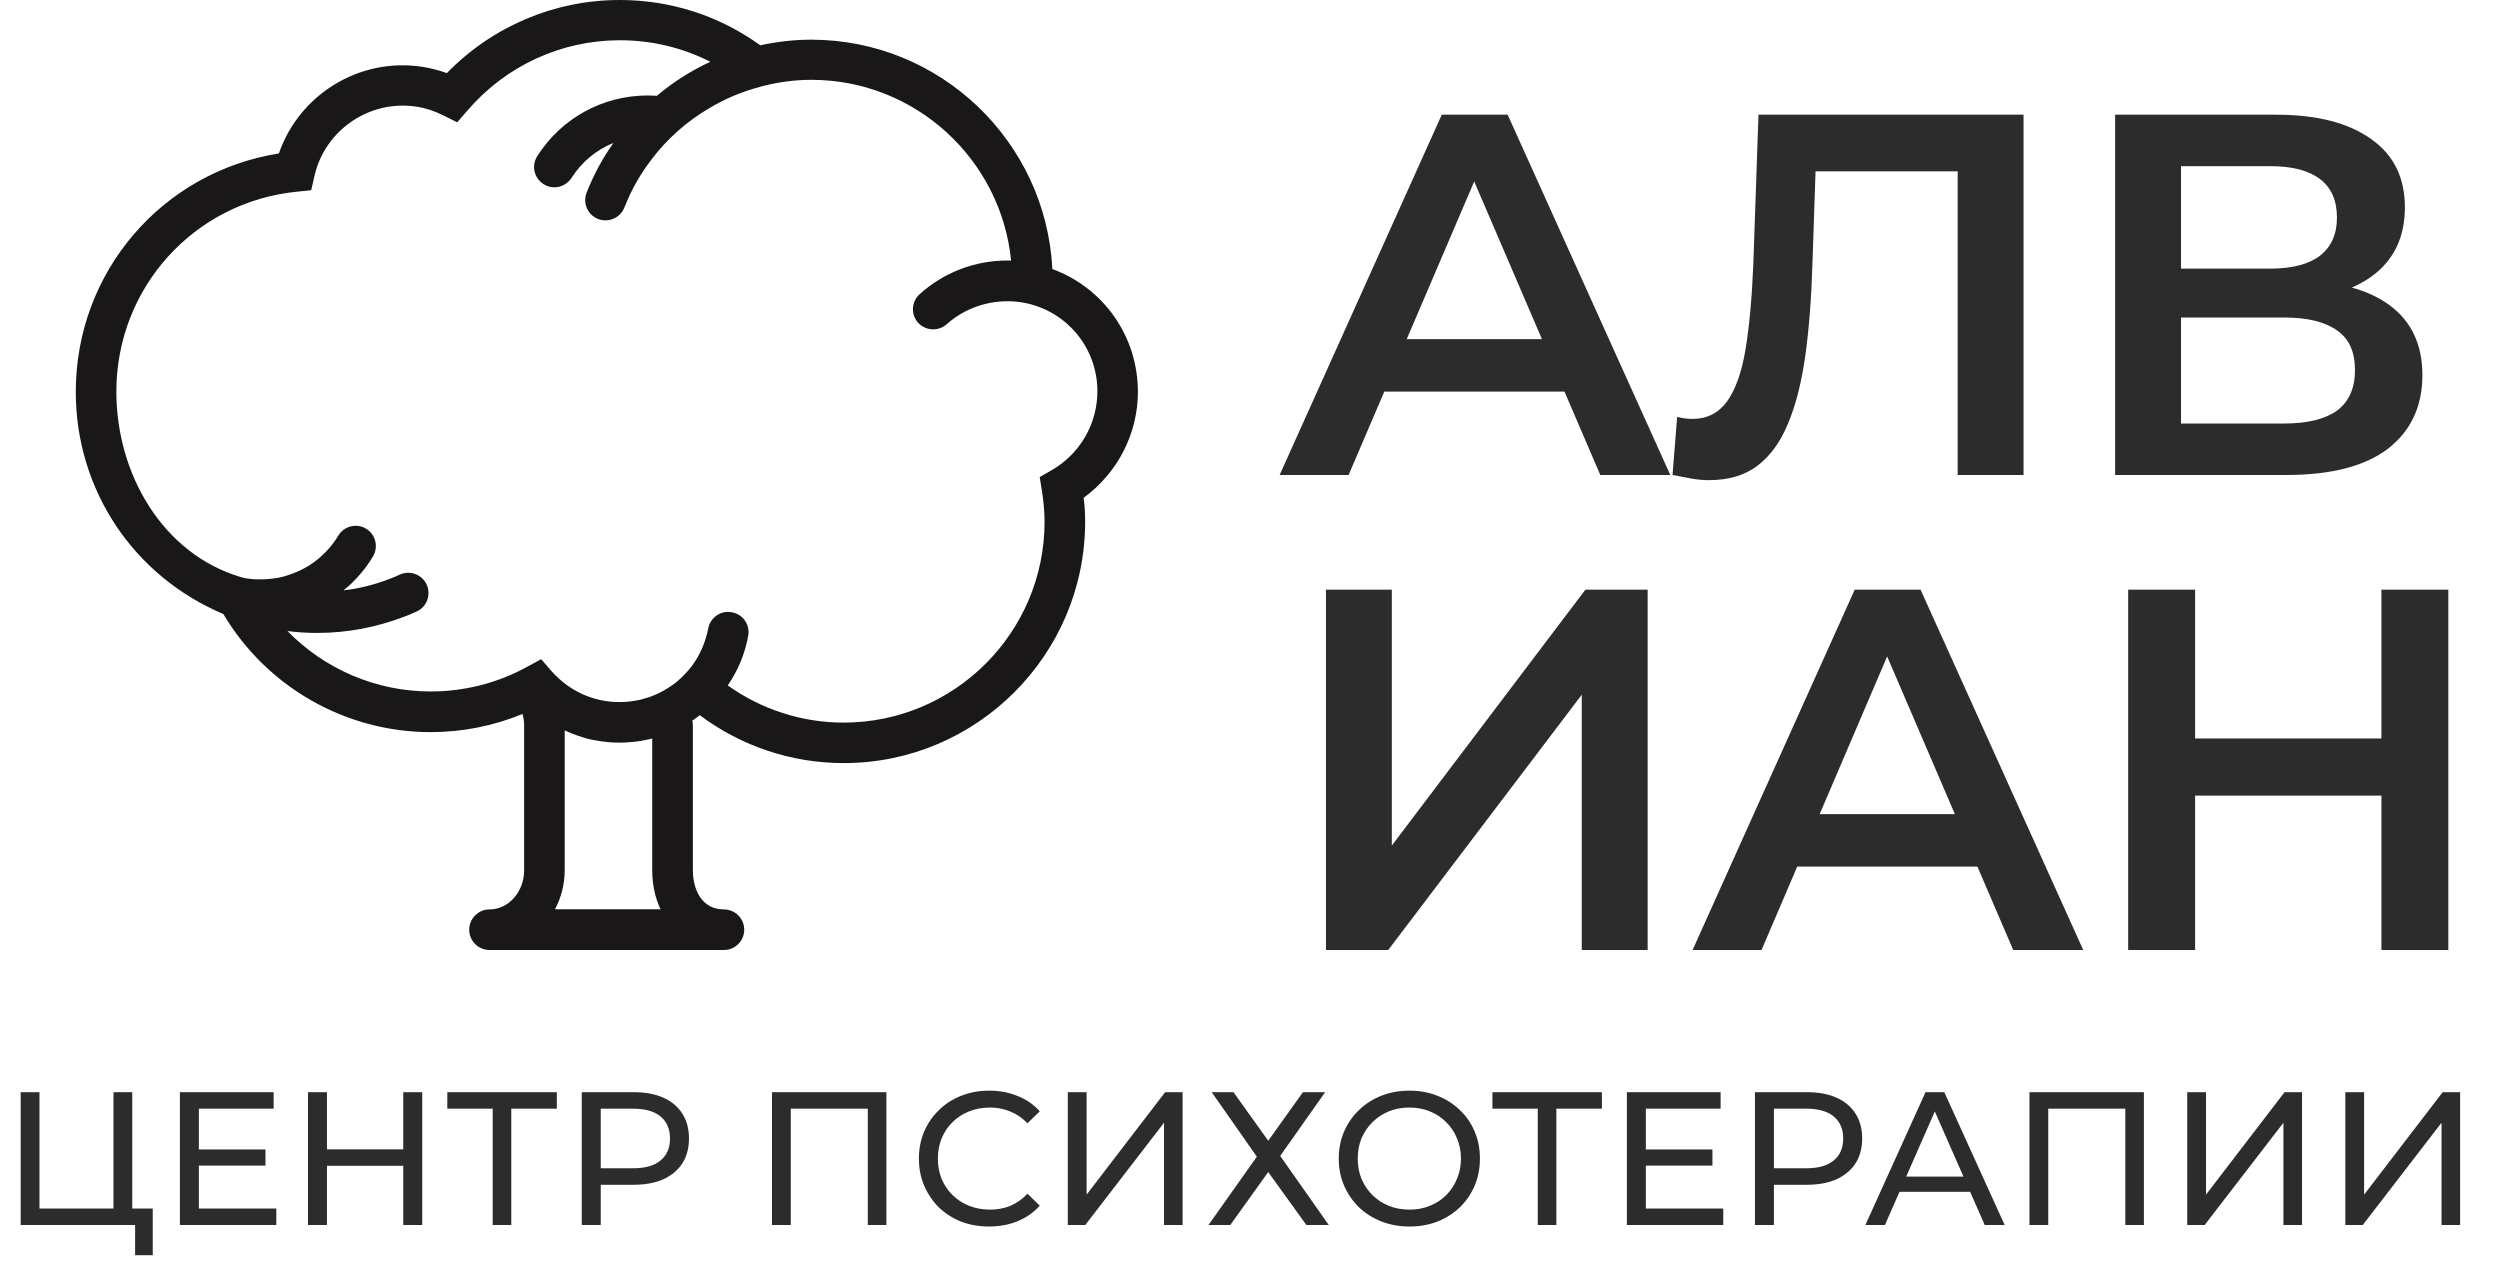
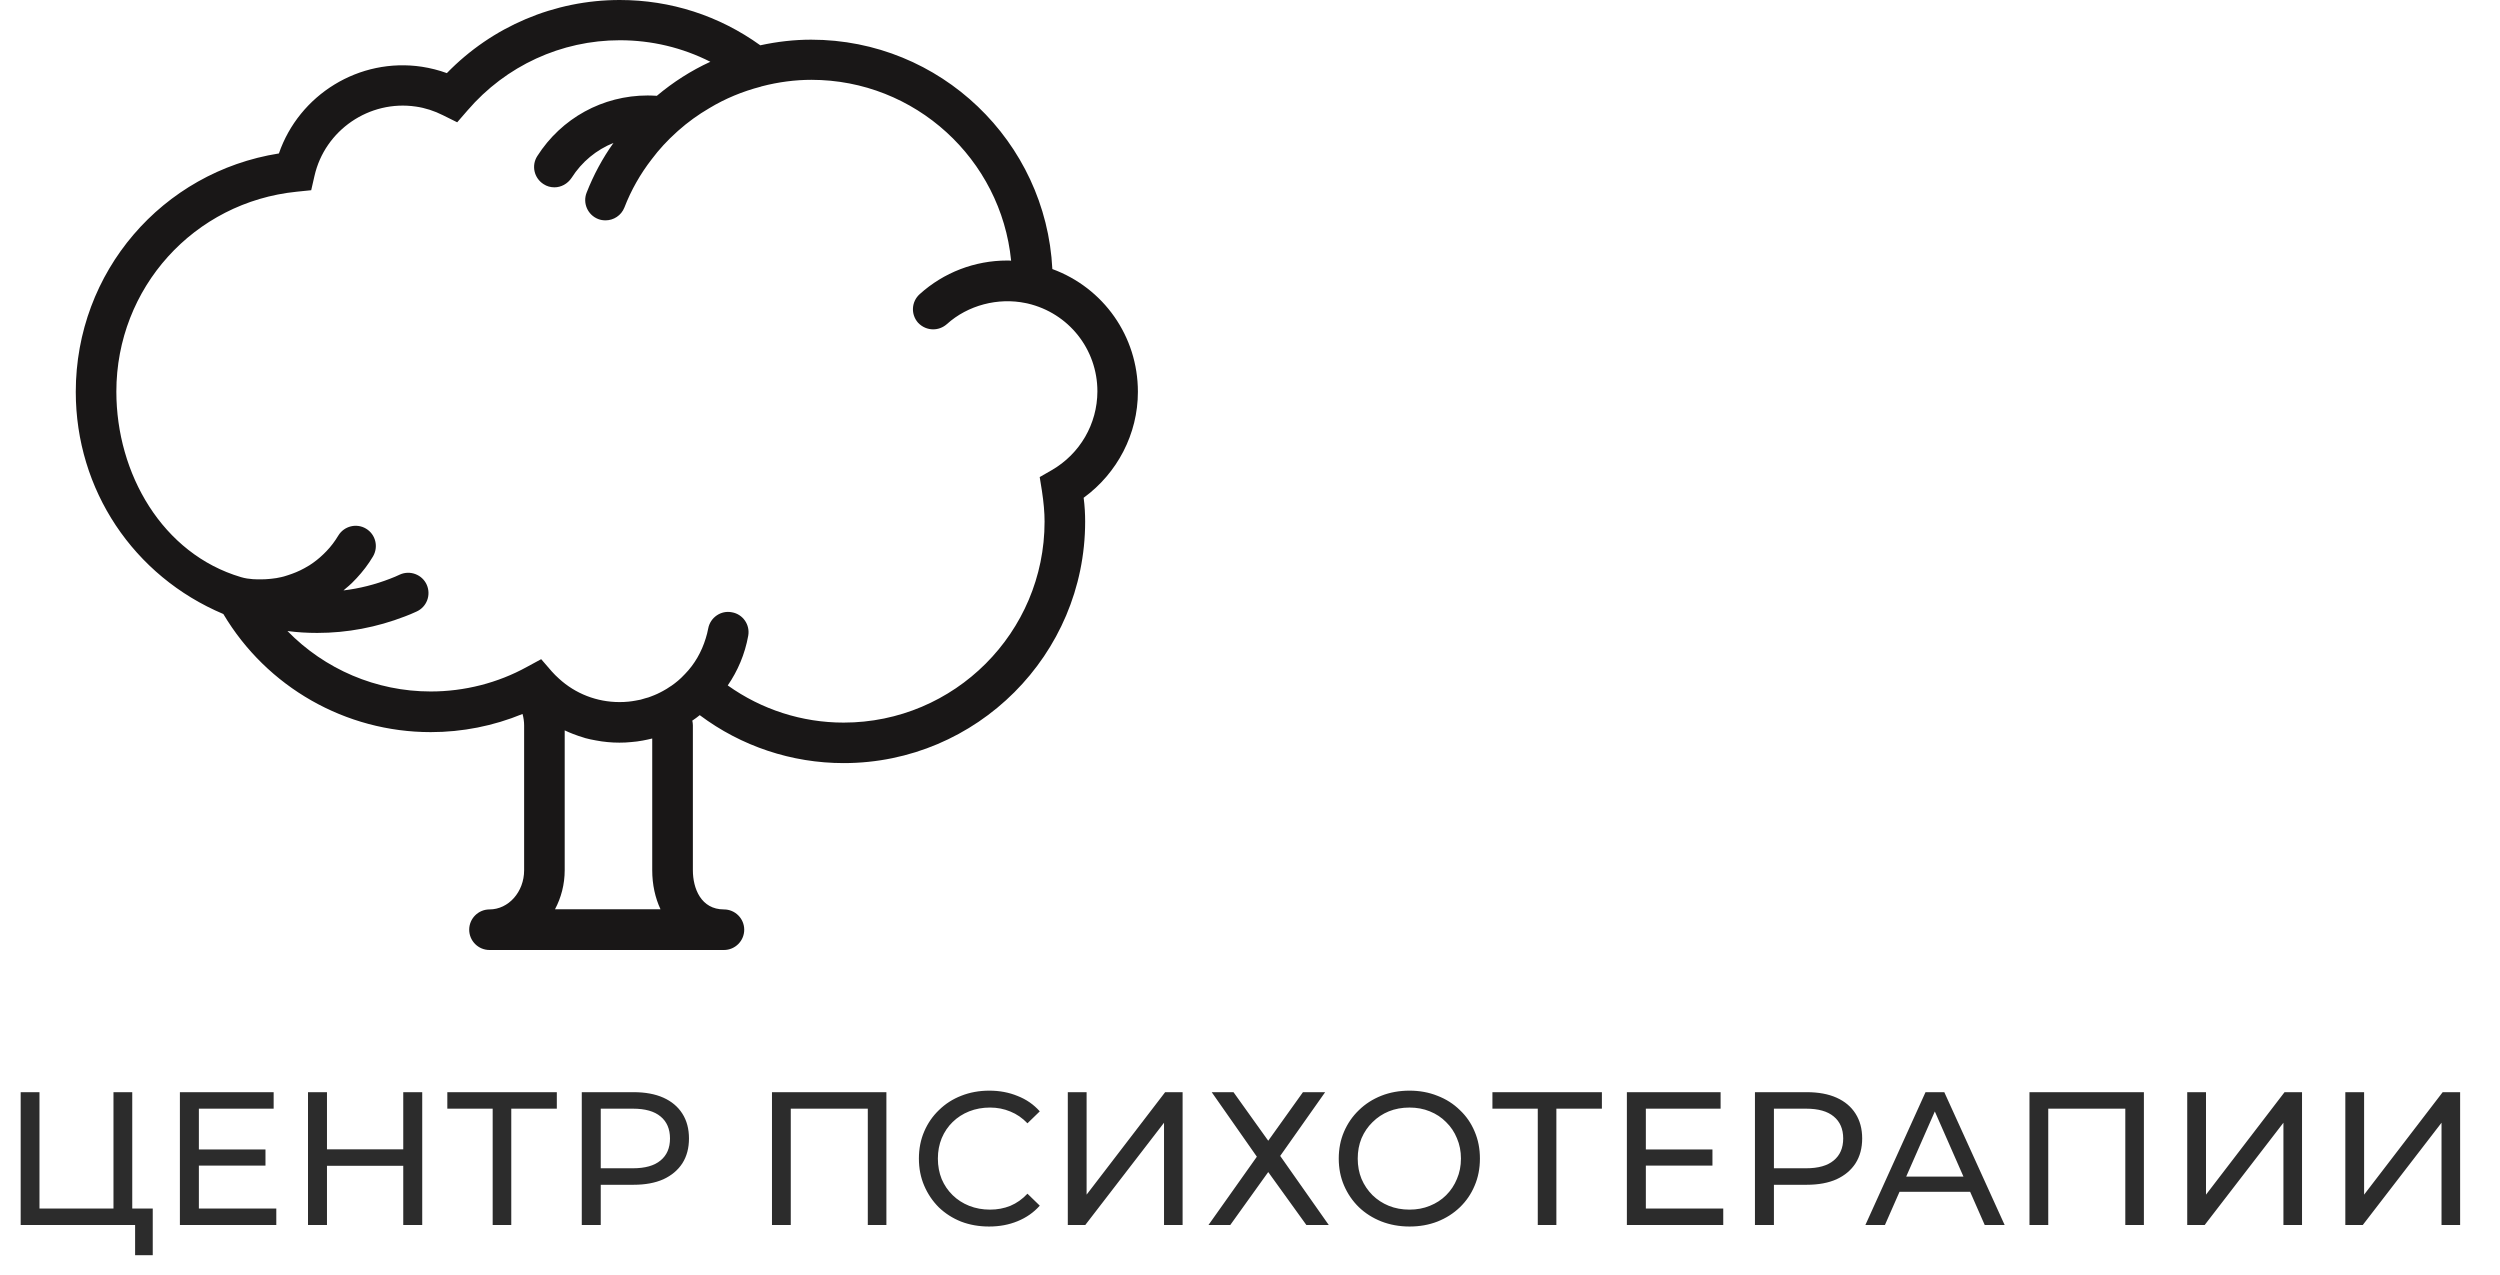
<svg xmlns="http://www.w3.org/2000/svg" width="100" height="51" viewBox="0 0 100 51" fill="none">
-   <path d="M51.185 19L57.671 4.588H60.306L66.812 19H64.012L58.432 6.009H59.503L53.944 19H51.185ZM54.171 15.665L54.891 13.565H62.673L63.394 15.665H54.171ZM68.362 19.206C68.129 19.206 67.896 19.185 67.662 19.144C67.429 19.103 67.175 19.055 66.901 19L67.086 16.674C67.278 16.728 67.484 16.756 67.704 16.756C68.28 16.756 68.74 16.523 69.083 16.056C69.426 15.575 69.673 14.876 69.824 13.956C69.975 13.036 70.078 11.904 70.133 10.559L70.339 4.588H80.942V19H78.307V6.194L78.924 6.853H72.068L72.645 6.174L72.501 10.456C72.46 11.883 72.364 13.139 72.213 14.223C72.061 15.308 71.828 16.221 71.513 16.962C71.21 17.689 70.806 18.245 70.298 18.629C69.79 19.014 69.145 19.206 68.362 19.206ZM84.605 19V4.588H91.049C92.669 4.588 93.931 4.911 94.837 5.556C95.743 6.187 96.196 7.1 96.196 8.294C96.196 9.475 95.764 10.387 94.899 11.032C94.034 11.664 92.895 11.979 91.481 11.979L91.852 11.238C93.458 11.238 94.7 11.561 95.579 12.206C96.457 12.851 96.896 13.784 96.896 15.006C96.896 16.255 96.436 17.236 95.517 17.95C94.597 18.65 93.238 19 91.44 19H84.605ZM87.24 16.941H91.358C92.291 16.941 92.998 16.77 93.478 16.427C93.959 16.07 94.199 15.527 94.199 14.8C94.199 14.072 93.959 13.544 93.478 13.215C92.998 12.872 92.291 12.7 91.358 12.7H87.24V16.941ZM87.24 10.744H90.823C91.687 10.744 92.346 10.572 92.799 10.229C93.252 9.873 93.478 9.365 93.478 8.706C93.478 8.02 93.252 7.505 92.799 7.162C92.346 6.819 91.687 6.647 90.823 6.647H87.24V10.744ZM53.038 38V23.588H55.673V33.821L63.415 23.588H65.906V38H63.271V27.788L55.529 38H53.038ZM67.703 38L74.188 23.588H76.823L83.329 38H80.529L74.95 25.009H76.02L70.461 38H67.703ZM70.688 34.665L71.408 32.565H79.191L79.911 34.665H70.688ZM95.257 23.588H97.933V38H95.257V23.588ZM87.804 38H85.127V23.588H87.804V38ZM95.463 31.823H87.577V29.538H95.463V31.823Z" fill="#2C2C2C" />
  <path d="M0.827 49V43.687H1.579V48.34H4.539V43.687H5.29V49H0.827ZM5.404 50.207V48.803L5.586 49H4.539V48.34H6.11V50.207H5.404ZM7.887 45.979H10.619V46.624H7.887V45.979ZM7.955 48.34H11.052V49H7.196V43.687H10.946V44.347H7.955V48.34ZM16.13 43.687H16.889V49H16.13V43.687ZM13.079 49H12.32V43.687H13.079V49ZM16.198 46.632H13.003V45.972H16.198V46.632ZM19.707 49V44.15L19.897 44.347H17.893V43.687H22.273V44.347H20.269L20.451 44.15V49H19.707ZM23.271 49V43.687H25.343C25.808 43.687 26.206 43.76 26.535 43.907C26.863 44.054 27.116 44.266 27.294 44.545C27.471 44.823 27.559 45.154 27.559 45.539C27.559 45.923 27.471 46.255 27.294 46.533C27.116 46.806 26.863 47.019 26.535 47.171C26.206 47.318 25.808 47.391 25.343 47.391H23.688L24.03 47.034V49H23.271ZM24.03 47.11L23.688 46.731H25.32C25.806 46.731 26.173 46.627 26.421 46.419C26.674 46.212 26.8 45.919 26.8 45.539C26.8 45.16 26.674 44.866 26.421 44.658C26.173 44.451 25.806 44.347 25.32 44.347H23.688L24.03 43.968V47.11ZM30.879 49V43.687H35.456V49H34.712V44.15L34.894 44.347H31.441L31.631 44.15V49H30.879ZM39.564 49.061C39.16 49.061 38.785 48.995 38.441 48.863C38.102 48.727 37.806 48.537 37.553 48.294C37.305 48.046 37.11 47.758 36.969 47.429C36.827 47.1 36.756 46.738 36.756 46.343C36.756 45.949 36.827 45.587 36.969 45.258C37.11 44.929 37.308 44.643 37.561 44.401C37.814 44.153 38.11 43.963 38.449 43.831C38.793 43.695 39.167 43.626 39.572 43.626C39.982 43.626 40.359 43.697 40.703 43.839C41.052 43.975 41.348 44.18 41.591 44.454L41.098 44.932C40.895 44.719 40.667 44.562 40.414 44.461C40.161 44.355 39.891 44.302 39.602 44.302C39.304 44.302 39.026 44.352 38.767 44.454C38.514 44.555 38.294 44.697 38.107 44.879C37.92 45.061 37.773 45.278 37.667 45.531C37.566 45.779 37.515 46.05 37.515 46.343C37.515 46.637 37.566 46.91 37.667 47.163C37.773 47.411 37.92 47.626 38.107 47.808C38.294 47.99 38.514 48.132 38.767 48.233C39.026 48.335 39.304 48.385 39.602 48.385C39.891 48.385 40.161 48.335 40.414 48.233C40.667 48.127 40.895 47.965 41.098 47.748L41.591 48.226C41.348 48.499 41.052 48.706 40.703 48.848C40.359 48.99 39.979 49.061 39.564 49.061ZM42.712 49V43.687H43.464V47.786L46.606 43.687H47.304V49H46.561V44.909L43.411 49H42.712ZM48.468 43.687H49.34L50.729 45.63L52.118 43.687H53.006L51.208 46.237L53.151 49H52.255L50.729 46.882L49.211 49H48.339L50.274 46.268L48.468 43.687ZM56.381 49.061C55.976 49.061 55.599 48.992 55.25 48.856C54.906 48.719 54.607 48.529 54.354 48.286C54.101 48.039 53.904 47.75 53.762 47.421C53.62 47.092 53.55 46.733 53.55 46.343C53.55 45.954 53.62 45.595 53.762 45.266C53.904 44.937 54.101 44.651 54.354 44.408C54.607 44.16 54.906 43.968 55.25 43.831C55.594 43.695 55.971 43.626 56.381 43.626C56.786 43.626 57.157 43.695 57.496 43.831C57.841 43.963 58.139 44.153 58.392 44.401C58.65 44.643 58.847 44.929 58.984 45.258C59.126 45.587 59.197 45.949 59.197 46.343C59.197 46.738 59.126 47.1 58.984 47.429C58.847 47.758 58.65 48.046 58.392 48.294C58.139 48.537 57.841 48.727 57.496 48.863C57.157 48.995 56.786 49.061 56.381 49.061ZM56.381 48.385C56.674 48.385 56.945 48.335 57.193 48.233C57.446 48.132 57.663 47.99 57.846 47.808C58.033 47.621 58.177 47.404 58.278 47.156C58.385 46.908 58.438 46.637 58.438 46.343C58.438 46.05 58.385 45.779 58.278 45.531C58.177 45.283 58.033 45.068 57.846 44.886C57.663 44.699 57.446 44.555 57.193 44.454C56.945 44.352 56.674 44.302 56.381 44.302C56.082 44.302 55.806 44.352 55.553 44.454C55.306 44.555 55.088 44.699 54.901 44.886C54.714 45.068 54.567 45.283 54.461 45.531C54.359 45.779 54.309 46.05 54.309 46.343C54.309 46.637 54.359 46.908 54.461 47.156C54.567 47.404 54.714 47.621 54.901 47.808C55.088 47.99 55.306 48.132 55.553 48.233C55.806 48.335 56.082 48.385 56.381 48.385ZM61.511 49V44.15L61.7 44.347H59.697V43.687H64.076V44.347H62.072L62.255 44.15V49H61.511ZM65.765 45.979H68.498V46.624H65.765V45.979ZM65.834 48.34H68.93V49H65.075V43.687H68.824V44.347H65.834V48.34ZM70.198 49V43.687H72.27C72.736 43.687 73.133 43.76 73.462 43.907C73.791 44.054 74.044 44.266 74.221 44.545C74.398 44.823 74.487 45.154 74.487 45.539C74.487 45.923 74.398 46.255 74.221 46.533C74.044 46.806 73.791 47.019 73.462 47.171C73.133 47.318 72.736 47.391 72.27 47.391H70.616L70.957 47.034V49H70.198ZM70.957 47.11L70.616 46.731H72.247C72.733 46.731 73.1 46.627 73.348 46.419C73.601 46.212 73.728 45.919 73.728 45.539C73.728 45.16 73.601 44.866 73.348 44.658C73.1 44.451 72.733 44.347 72.247 44.347H70.616L70.957 43.968V47.11ZM74.615 49L77.021 43.687H77.772L80.186 49H79.389L77.241 44.112H77.545L75.397 49H74.615ZM75.64 47.672L75.845 47.065H78.835L79.055 47.672H75.64ZM81.179 49V43.687H85.756V49H85.012V44.15L85.194 44.347H81.741L81.93 44.15V49H81.179ZM87.489 49V43.687H88.24V47.786L91.382 43.687H92.081V49H91.337V44.909L88.187 49H87.489ZM93.813 49V43.687H94.564V47.786L97.707 43.687H98.405V49H97.661V44.909L94.511 49H93.813Z" fill="#2C2C2C" />
  <path d="M45.516 15.674C45.516 13.445 44.135 11.511 42.094 10.762C41.839 5.661 37.613 1.587 32.445 1.587C31.78 1.587 31.094 1.663 30.412 1.812C28.762 0.626 26.828 0 24.79 0C22.177 0 19.689 1.057 17.874 2.925C17.549 2.806 17.215 2.723 16.877 2.67C14.366 2.292 11.965 3.789 11.156 6.138C6.486 6.877 3.031 10.878 3.031 15.674C3.031 19.59 5.337 23.044 8.934 24.561C10.673 27.486 13.823 29.285 17.231 29.285C18.494 29.285 19.739 29.037 20.898 28.56H20.902C20.941 28.705 20.965 28.858 20.965 29.013V34.813C20.965 35.675 20.342 36.377 19.58 36.377C19.133 36.377 18.768 36.741 18.768 37.188C18.768 37.636 19.133 38 19.58 38H28.957C29.405 38 29.769 37.636 29.769 37.188C29.769 36.741 29.405 36.377 28.957 36.377C28.04 36.377 27.715 35.536 27.715 34.813V29.013C27.715 28.947 27.705 28.888 27.692 28.825C27.798 28.755 27.897 28.682 27.99 28.606C29.653 29.852 31.67 30.524 33.747 30.524C39.074 30.524 43.406 26.188 43.406 20.865C43.406 20.564 43.39 20.245 43.346 19.911C44.695 18.927 45.516 17.354 45.516 15.674ZM22.2 36.37C22.445 35.91 22.588 35.377 22.588 34.807V29.215C22.7 29.268 22.813 29.315 22.922 29.358C23.071 29.418 23.217 29.464 23.369 29.51C23.383 29.517 23.392 29.517 23.406 29.523C23.548 29.56 23.687 29.593 23.83 29.616C23.989 29.646 24.141 29.669 24.3 29.683C24.459 29.699 24.618 29.706 24.777 29.706C24.936 29.706 25.088 29.699 25.244 29.683C25.403 29.669 25.555 29.653 25.705 29.623C25.834 29.6 25.963 29.57 26.089 29.54V34.807C26.089 35.386 26.208 35.916 26.42 36.37H22.2ZM42.071 18.805L41.588 19.083L41.677 19.633C41.747 20.1 41.783 20.494 41.783 20.865C41.783 25.3 38.179 28.904 33.744 28.904C32.081 28.904 30.465 28.384 29.11 27.417C29.511 26.834 29.795 26.168 29.928 25.436C30.011 24.992 29.716 24.568 29.279 24.492C28.841 24.402 28.411 24.697 28.328 25.141C28.305 25.277 28.268 25.406 28.229 25.535C28.063 26.079 27.782 26.569 27.397 26.963C27.391 26.97 27.384 26.98 27.374 26.986C27.215 27.159 27.04 27.304 26.844 27.44C26.837 27.447 26.828 27.453 26.814 27.457C26.721 27.523 26.619 27.586 26.519 27.639C26.443 27.678 26.367 27.722 26.284 27.758C26.201 27.794 26.125 27.828 26.043 27.857C25.973 27.887 25.9 27.91 25.824 27.927C25.758 27.95 25.695 27.967 25.622 27.987C25.555 28.003 25.486 28.016 25.416 28.026C25.327 28.043 25.234 28.056 25.138 28.066C25.019 28.079 24.896 28.083 24.777 28.083C23.876 28.083 23.015 27.748 22.359 27.145C22.26 27.056 22.157 26.956 22.071 26.857L21.647 26.367L21.074 26.678C19.908 27.321 18.573 27.659 17.228 27.659C15.045 27.659 12.988 26.768 11.498 25.241C11.892 25.294 12.289 25.317 12.69 25.317C13.893 25.317 15.072 25.091 16.195 24.658C16.354 24.598 16.506 24.535 16.662 24.462C17.069 24.28 17.251 23.803 17.069 23.389C16.887 22.982 16.403 22.799 15.996 22.982C15.867 23.041 15.738 23.101 15.608 23.147C15.005 23.382 14.376 23.541 13.74 23.617C13.757 23.601 13.763 23.594 13.78 23.581C13.796 23.568 13.81 23.551 13.826 23.541C13.916 23.472 13.998 23.392 14.081 23.316C14.141 23.256 14.204 23.194 14.264 23.127C14.505 22.869 14.731 22.577 14.919 22.259C15.148 21.872 15.025 21.375 14.641 21.146C14.264 20.918 13.763 21.04 13.531 21.425C13.396 21.65 13.237 21.862 13.061 22.044C13.055 22.051 13.061 22.044 13.048 22.057C12.889 22.223 12.717 22.375 12.534 22.505C12.458 22.564 12.316 22.654 12.173 22.73C12.067 22.789 11.955 22.842 11.842 22.889C11.729 22.935 11.617 22.978 11.508 23.011C11.461 23.028 11.431 23.035 11.358 23.058C11.292 23.074 11.226 23.094 11.054 23.124C10.928 23.144 10.782 23.157 10.782 23.157C10.663 23.17 10.547 23.174 10.428 23.174C10.315 23.174 9.964 23.184 9.636 23.084C6.496 22.153 4.654 18.95 4.654 15.664C4.654 11.517 7.755 8.082 11.872 7.668L12.448 7.609L12.578 7.042C12.992 5.204 14.777 3.988 16.635 4.263C17.006 4.316 17.374 4.435 17.722 4.611L18.288 4.892L18.702 4.415C20.236 2.63 22.452 1.61 24.794 1.61C26.069 1.61 27.295 1.905 28.414 2.471C27.642 2.825 26.924 3.286 26.274 3.832C26.268 3.832 26.268 3.832 26.268 3.832C26.148 3.826 26.026 3.819 25.907 3.819C24.108 3.819 22.458 4.727 21.491 6.244C21.249 6.622 21.362 7.122 21.74 7.364C21.875 7.453 22.021 7.493 22.177 7.493C22.442 7.493 22.7 7.357 22.863 7.115C23.27 6.472 23.86 5.989 24.539 5.717C24.101 6.33 23.744 6.996 23.465 7.705C23.3 8.122 23.505 8.596 23.926 8.761C24.019 8.798 24.121 8.814 24.221 8.814C24.545 8.814 24.85 8.619 24.976 8.301C25.247 7.599 25.619 6.949 26.066 6.373C26.36 5.979 26.695 5.618 27.063 5.287C27.079 5.27 27.102 5.247 27.129 5.227C27.513 4.886 27.93 4.584 28.374 4.326C29.01 3.942 29.706 3.654 30.438 3.465L30.445 3.458C30.458 3.458 30.468 3.458 30.474 3.452C31.14 3.279 31.813 3.193 32.455 3.193C36.606 3.193 40.044 6.366 40.445 10.428C40.392 10.421 40.339 10.421 40.286 10.421C38.994 10.421 37.748 10.898 36.788 11.766C36.453 12.067 36.427 12.574 36.722 12.909C36.887 13.084 37.106 13.174 37.328 13.174C37.517 13.174 37.712 13.107 37.871 12.968C38.716 12.203 39.925 11.895 41.025 12.123L41.107 12.14C42.747 12.524 43.896 13.968 43.896 15.655C43.893 16.96 43.197 18.155 42.071 18.805Z" fill="#191717" />
</svg>